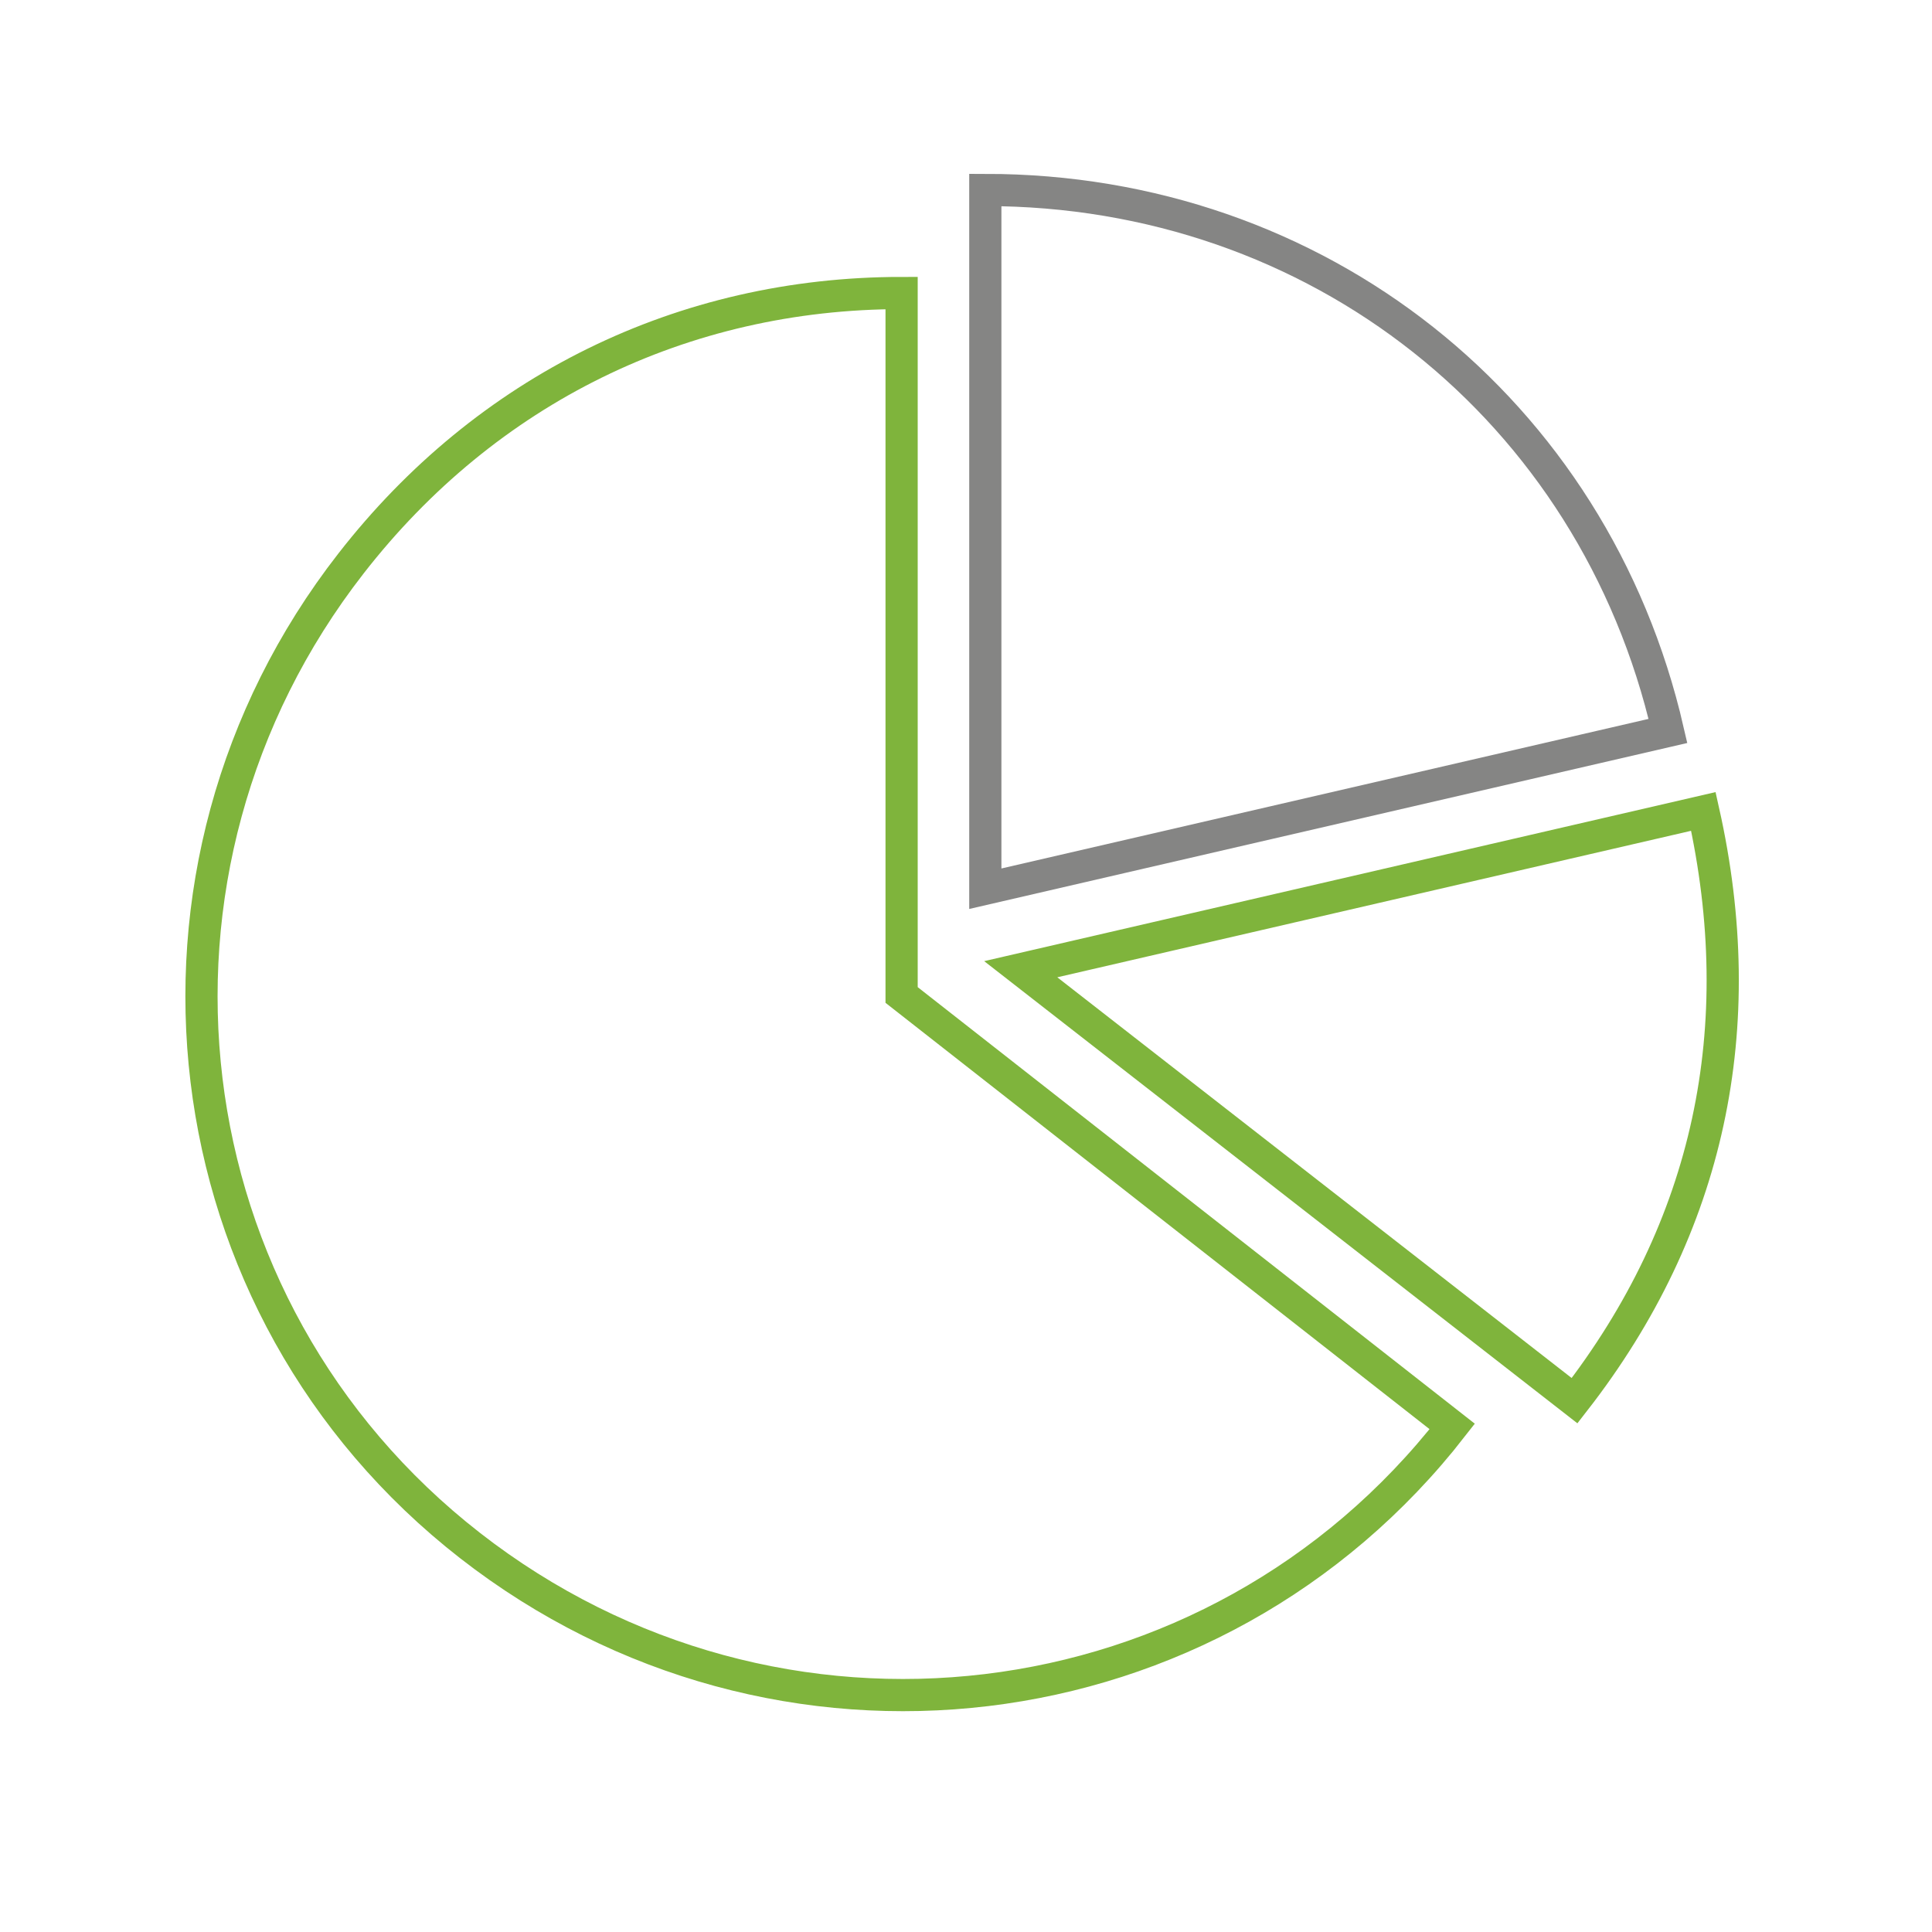
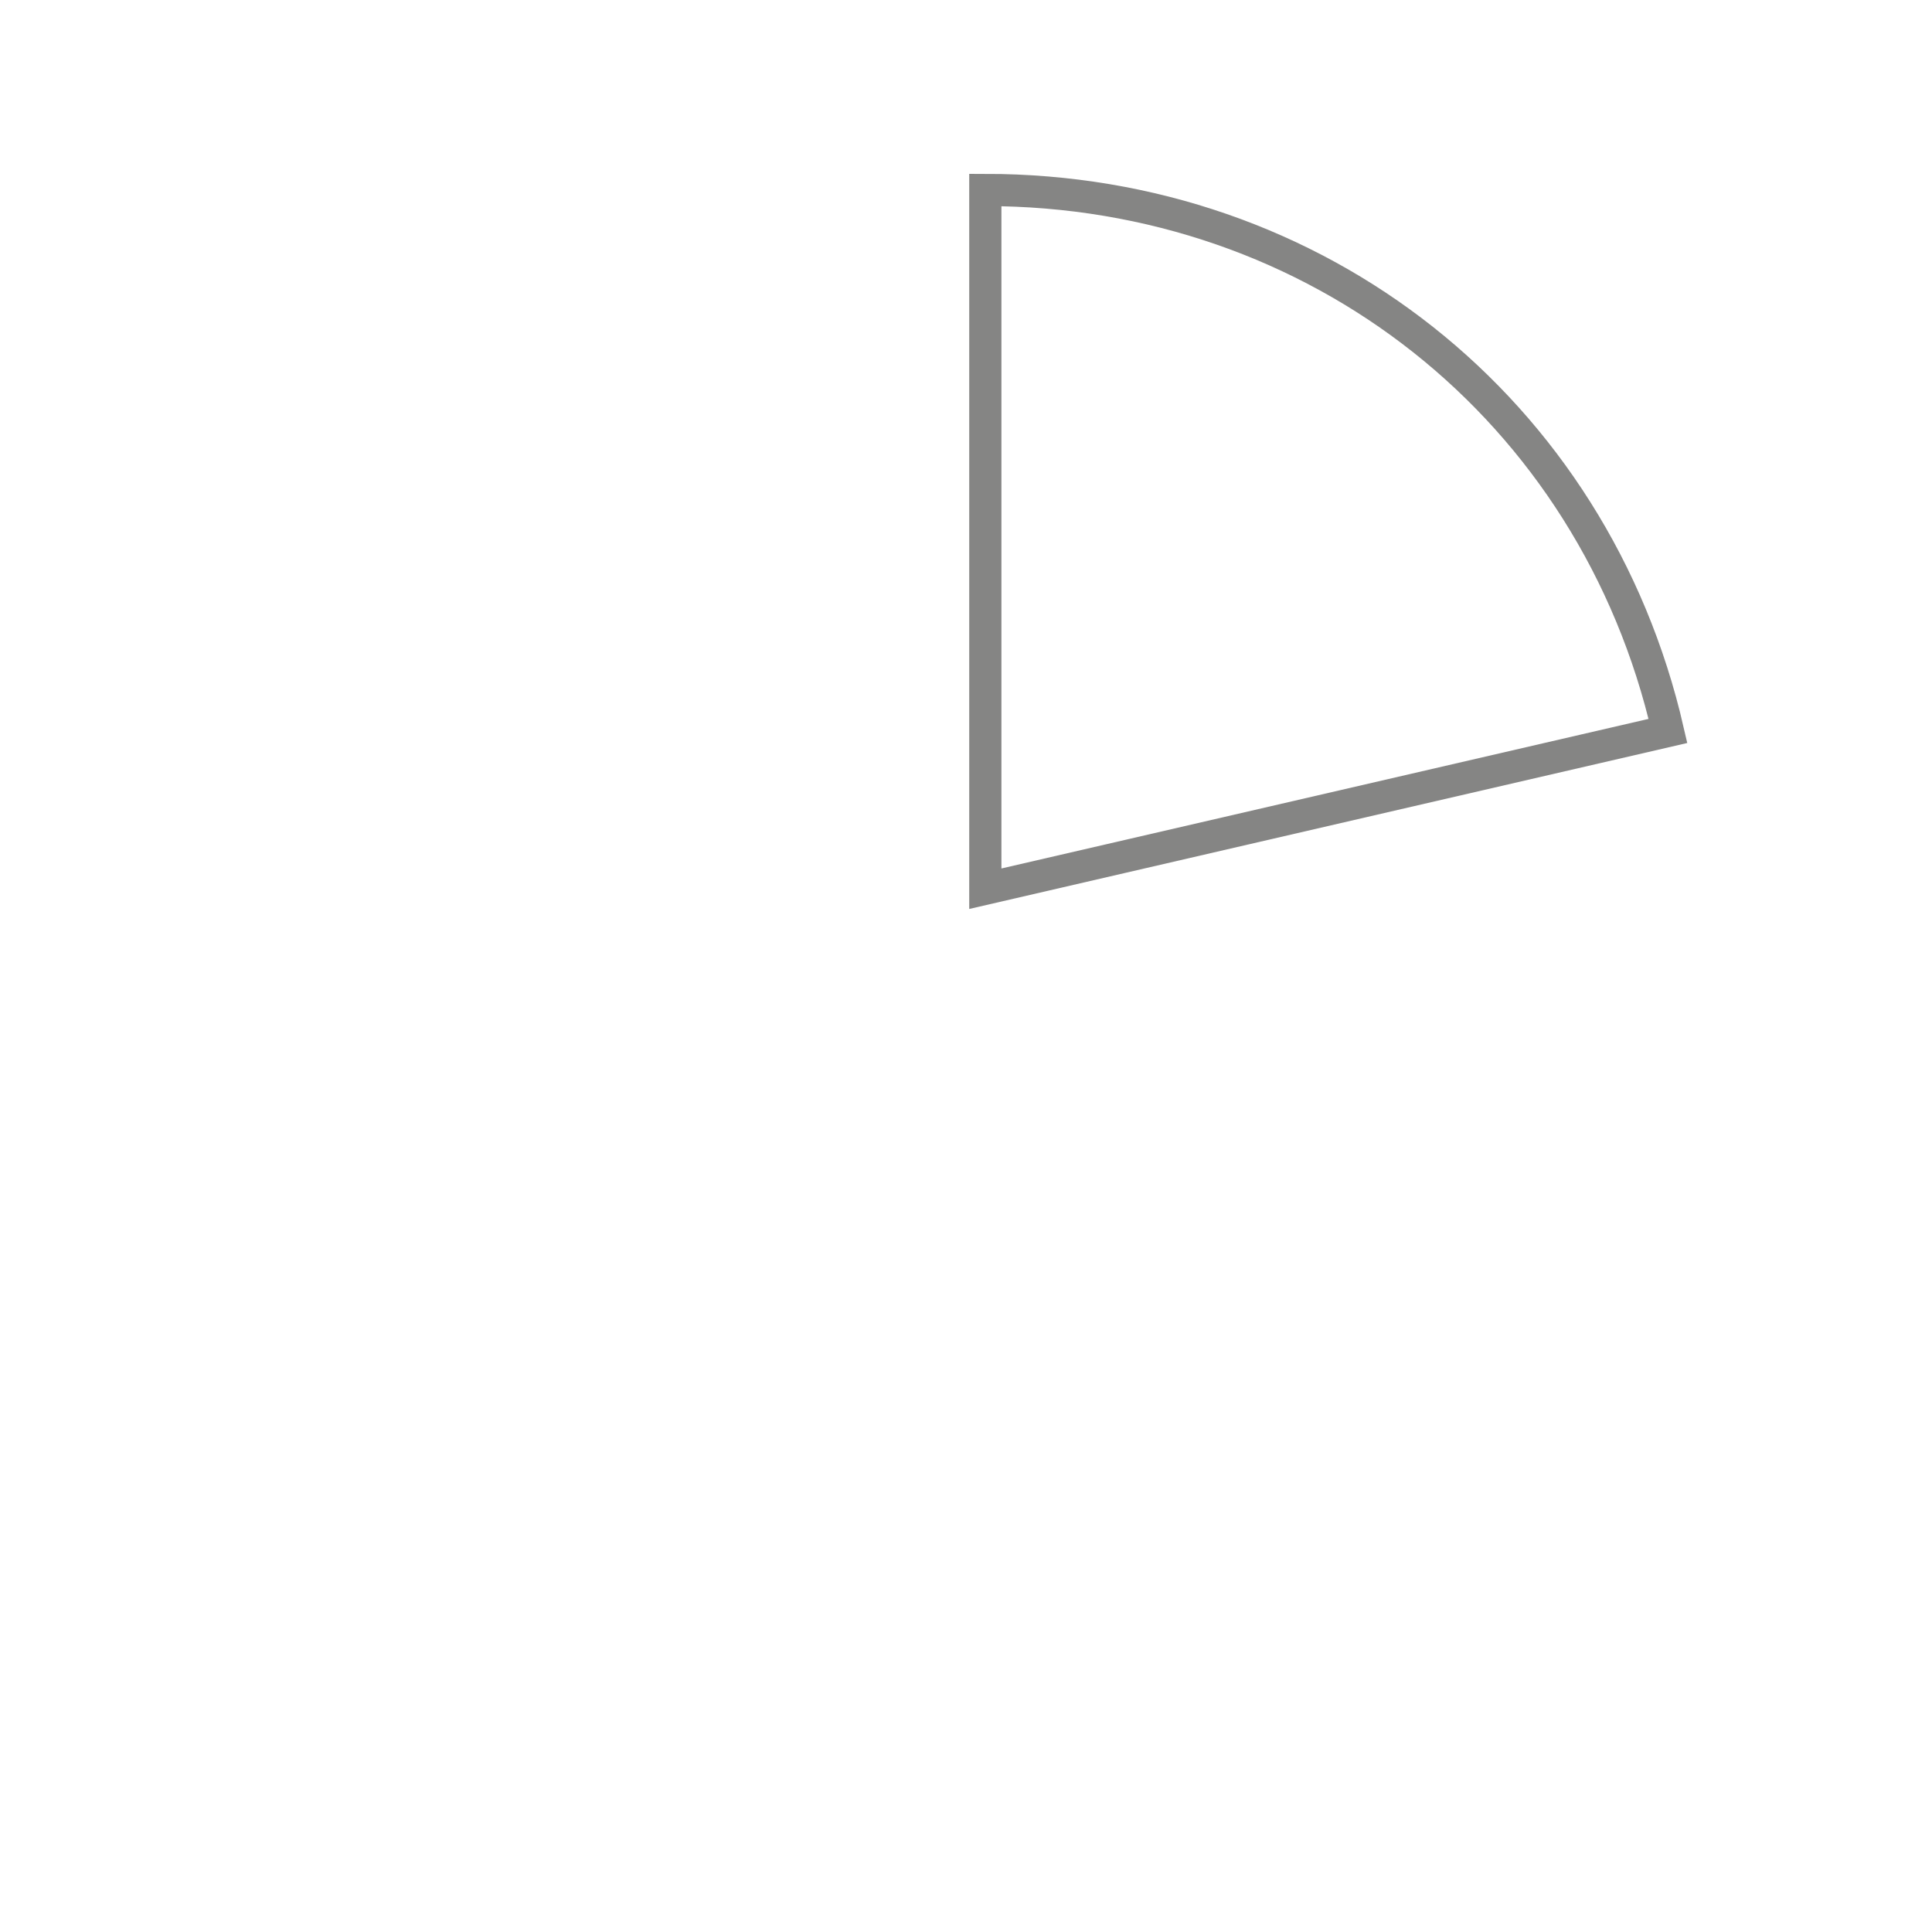
<svg xmlns="http://www.w3.org/2000/svg" version="1.1" id="Layer_1" x="0px" y="0px" viewBox="0 0 60 60" style="enable-background:new 0 0 60 60;" xml:space="preserve">
  <style type="text/css">
	.st0{fill:#7FB43C;}
	.st1{fill:#858584;}
	.st2{fill:none;stroke:#7FB43C;stroke-miterlimit:10;}
	.st3{fill:none;stroke:#858584;stroke-miterlimit:10;}
</style>
  <g>
    <g>
      <g>
        <g>
          <path class="st0" d="M247.2,30.9l17.1,13.4c-7.4,9.5-21,11.1-30.5,3.7c-9.5-7.4-11.1-21-3.7-30.5c4.2-5.4,10.3-8.4,17.1-8.4      V30.9z" />
        </g>
      </g>
      <g>
        <g>
          <path class="st0" d="M250.9,30.1l21.2-4.9c1.5,6.7,0.2,12.9-4,18.3L250.9,30.1z" />
        </g>
      </g>
      <g>
        <g>
          <path class="st1" d="M249.8,27.6V5.9c10.3,0,18.9,6.8,21.2,16.8L249.8,27.6z" />
        </g>
      </g>
    </g>
    <g>
      <g>
		</g>
      <g>
		</g>
      <g>
		</g>
    </g>
  </g>
  <g>
    <g>
      <g>
        <g>
-           <path class="st2" d="M28,30.9l17.1,13.4c-7.4,9.5-21,11.1-30.5,3.7s-11.1-21-3.7-30.5c4.2-5.4,10.3-8.4,17.1-8.4V30.9z" />
-         </g>
+           </g>
      </g>
      <g>
        <g>
-           <path class="st2" d="M31.7,30.1l21.2-4.9c1.5,6.7,0.2,12.9-4,18.3L31.7,30.1z" />
-         </g>
+           </g>
      </g>
      <g>
        <g>
          <path class="st3" d="M30.6,27.6V5.9c10.3,0,18.9,6.8,21.2,16.8L30.6,27.6z" />
        </g>
      </g>
    </g>
    <g>
      <g>
		</g>
      <g>
		</g>
      <g>
		</g>
    </g>
  </g>
</svg>